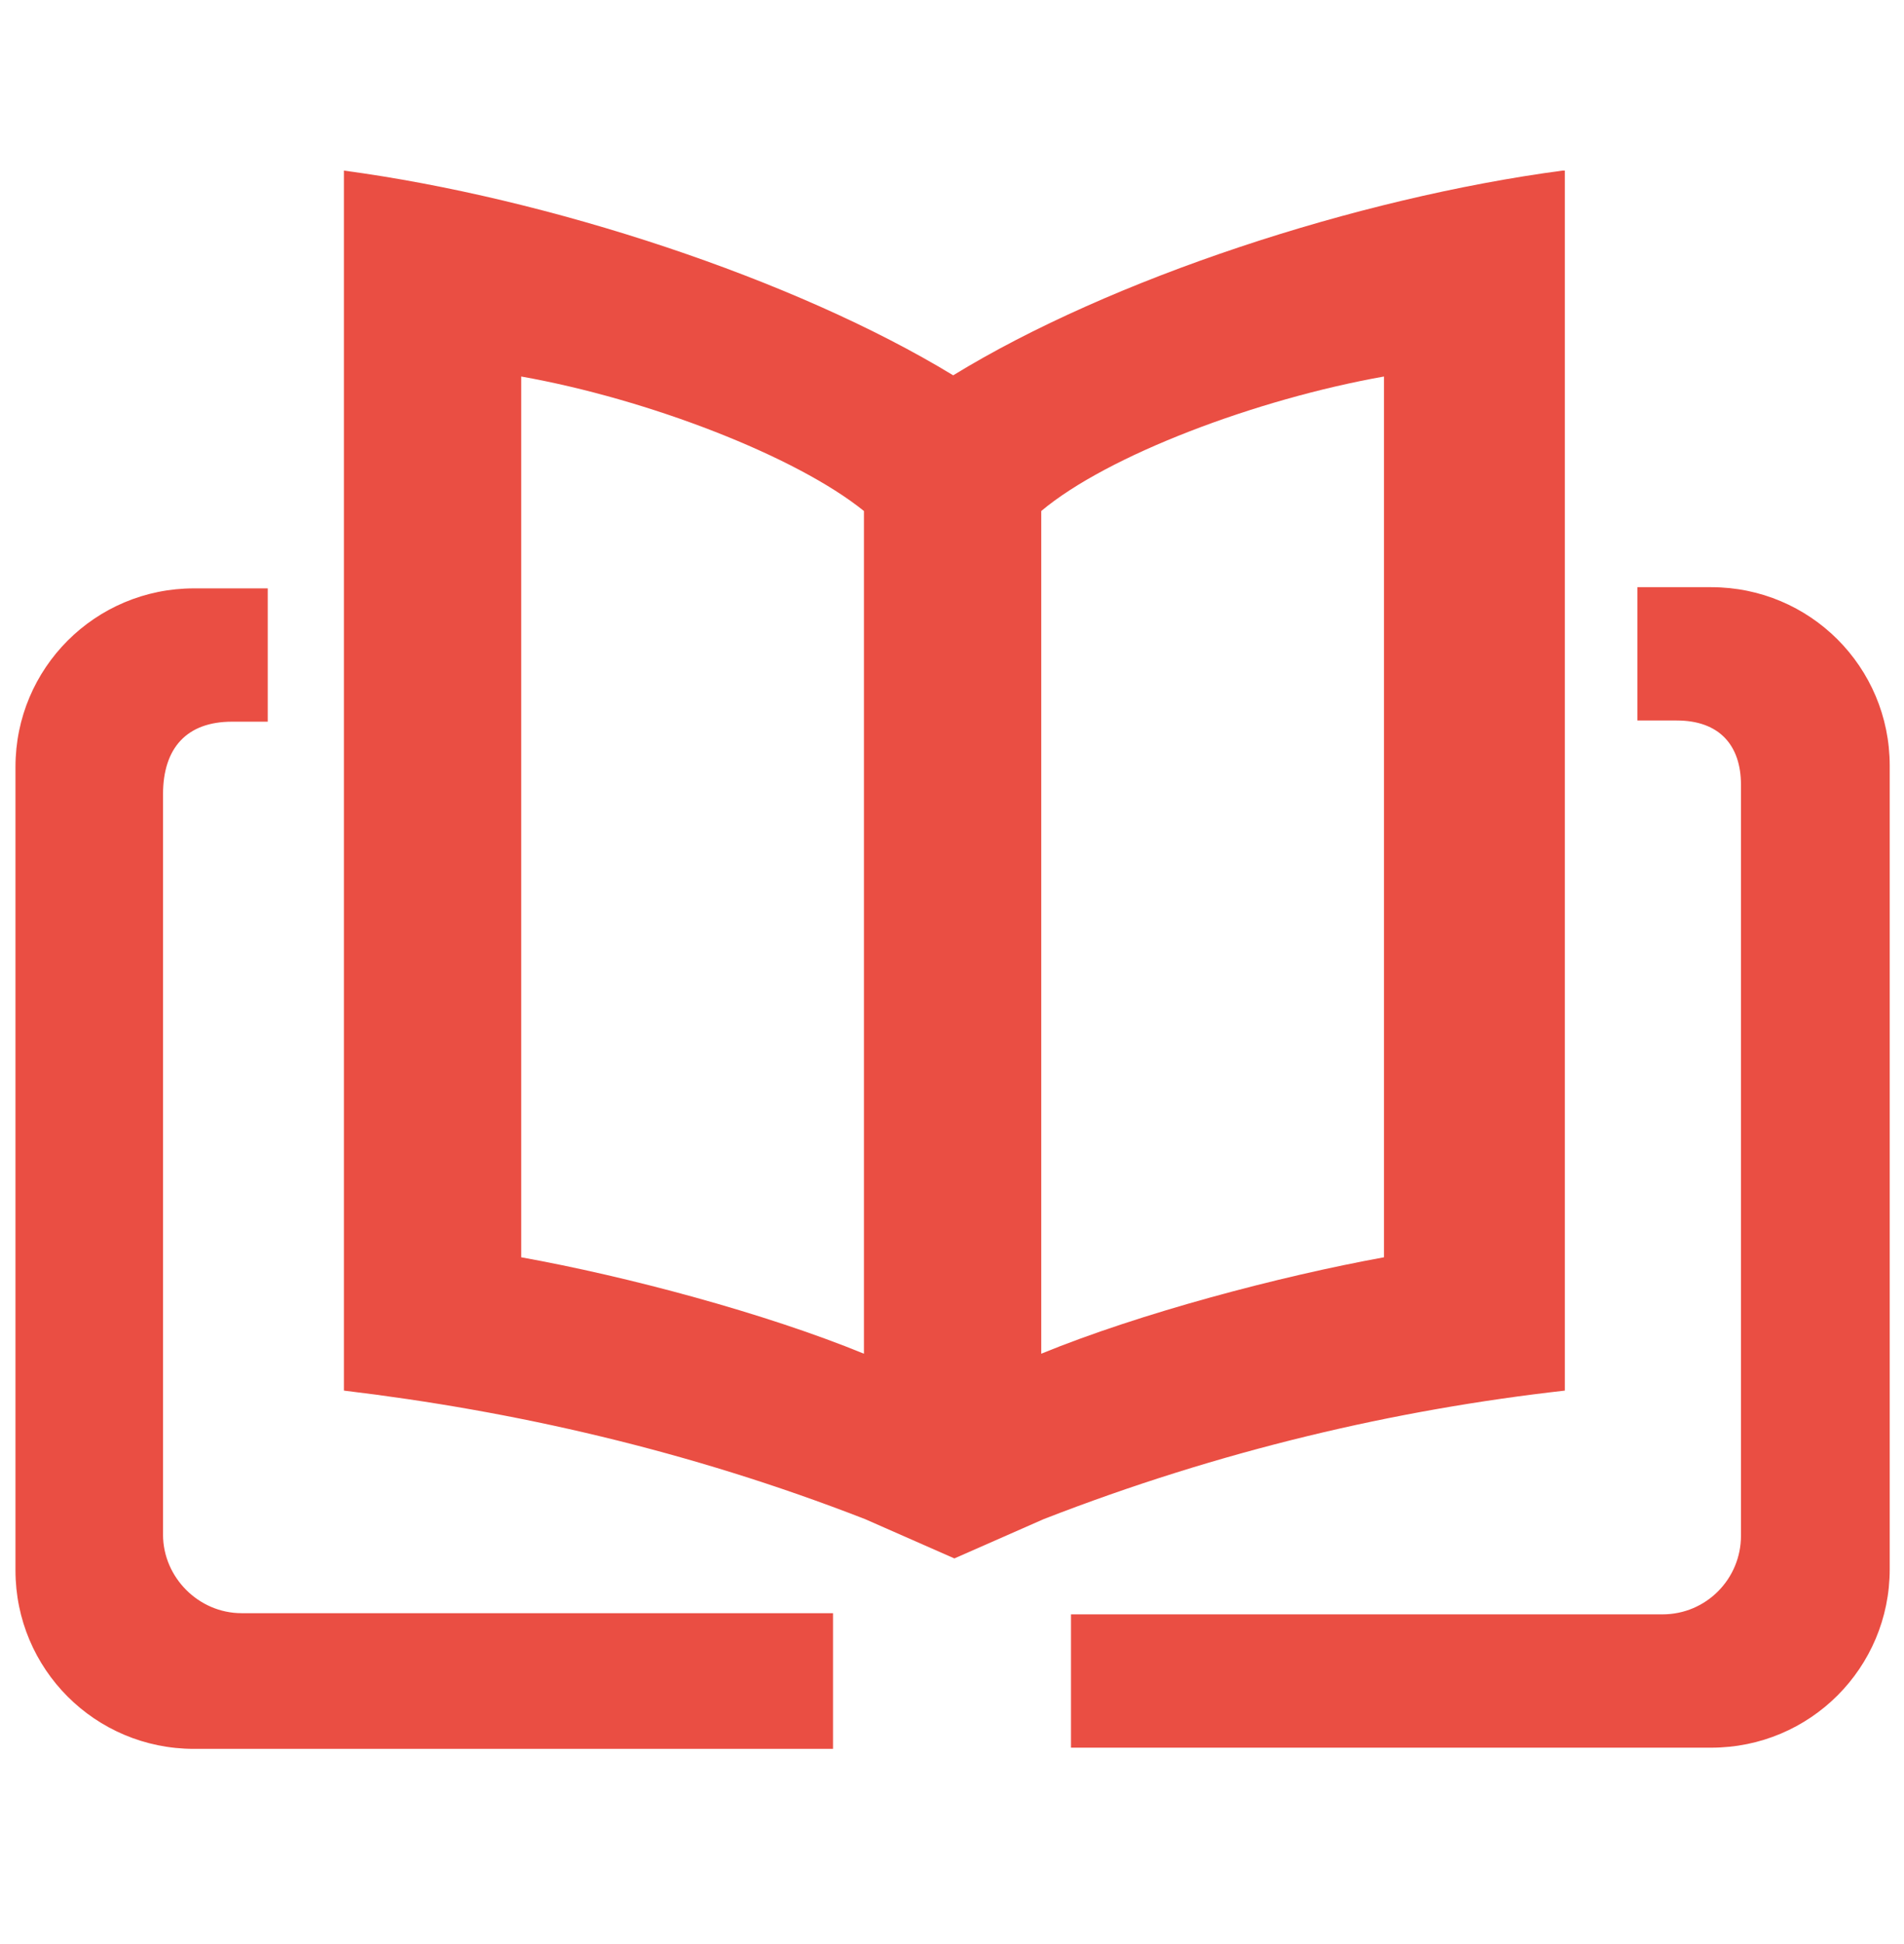
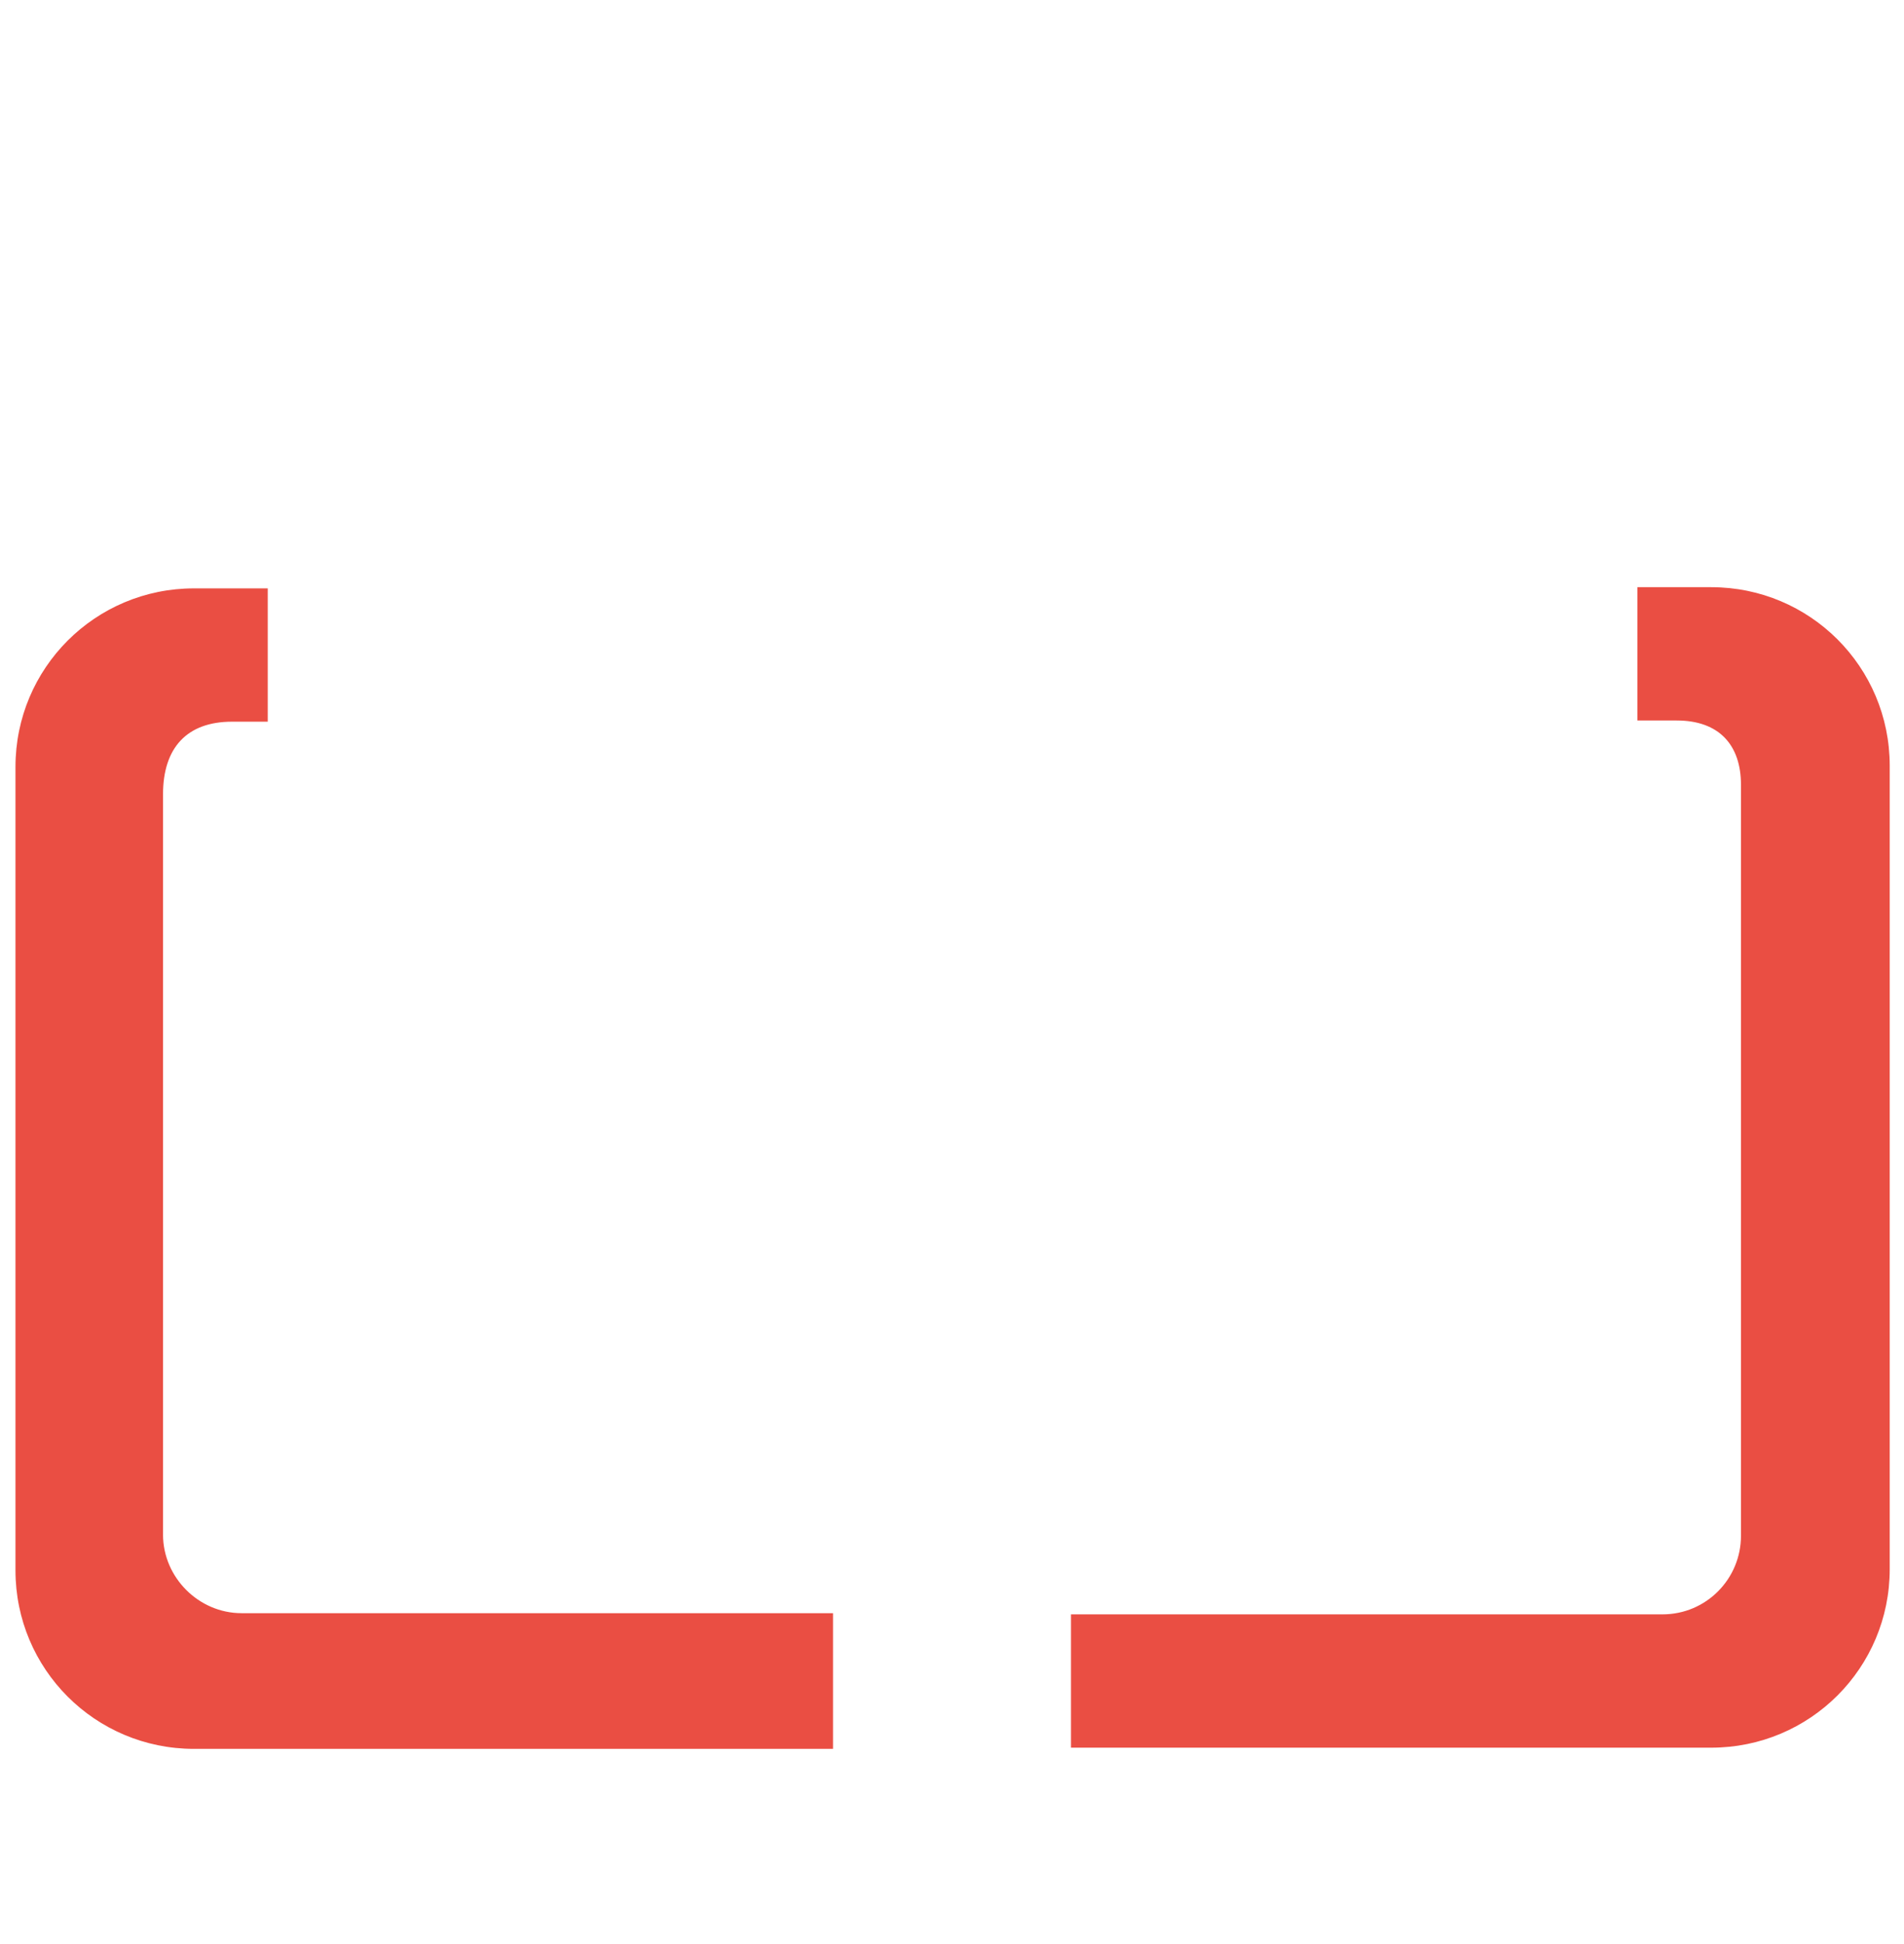
<svg xmlns="http://www.w3.org/2000/svg" width="48" height="49" viewBox="0 0 48 49" fill="none">
  <g clip-path="url(#clip0_783_4402)">
    <path d="M21 40.66H6.09C5.01 40.66 4.11 39.76 4.11 38.68V20.02C4.11 18.85 4.71 18.19 5.85 18.19H6.75V14.83H4.89C2.4 14.83 0.39 16.84 0.39 19.33V39.58C0.39 42.07 2.4 44.08 4.89 44.08H21V40.66ZM43.14 14.8H41.28V18.16H42.27C43.35 18.16 43.89 18.79 43.89 19.78V38.71C43.89 39.79 43.02 40.69 41.91 40.69H27V44.05H43.14C45.63 44.05 47.64 42.04 47.64 39.55V19.3C47.64 16.81 45.63 14.8 43.14 14.8Z" fill="#EA4E43" />
-     <path d="M39.39 4.3C34.2 4.99 27.99 7.03 24.03 9.46C20.04 7.03 13.83 4.99 8.67 4.3V35.05C12.93 35.56 17.34 36.55 21.81 38.29L24.06 39.28L26.31 38.29C30.78 36.55 35.19 35.53 39.45 35.05V4.3H39.39ZM13.14 31.69V9.49C16.35 10.06 20.07 11.5 21.78 12.88V34.12C19.29 33.1 15.81 32.17 13.14 31.69ZM34.89 31.69C32.25 32.17 28.74 33.1 26.25 34.12V12.88C27.93 11.47 31.68 10.06 34.89 9.49V31.69Z" fill="#EA4E43" />
  </g>
  <defs>
    <clipPath id="clip0_783_4402">
      <rect width="48" height="48" fill="white" transform="translate(0 0.2)" />
    </clipPath>
  </defs>
</svg>